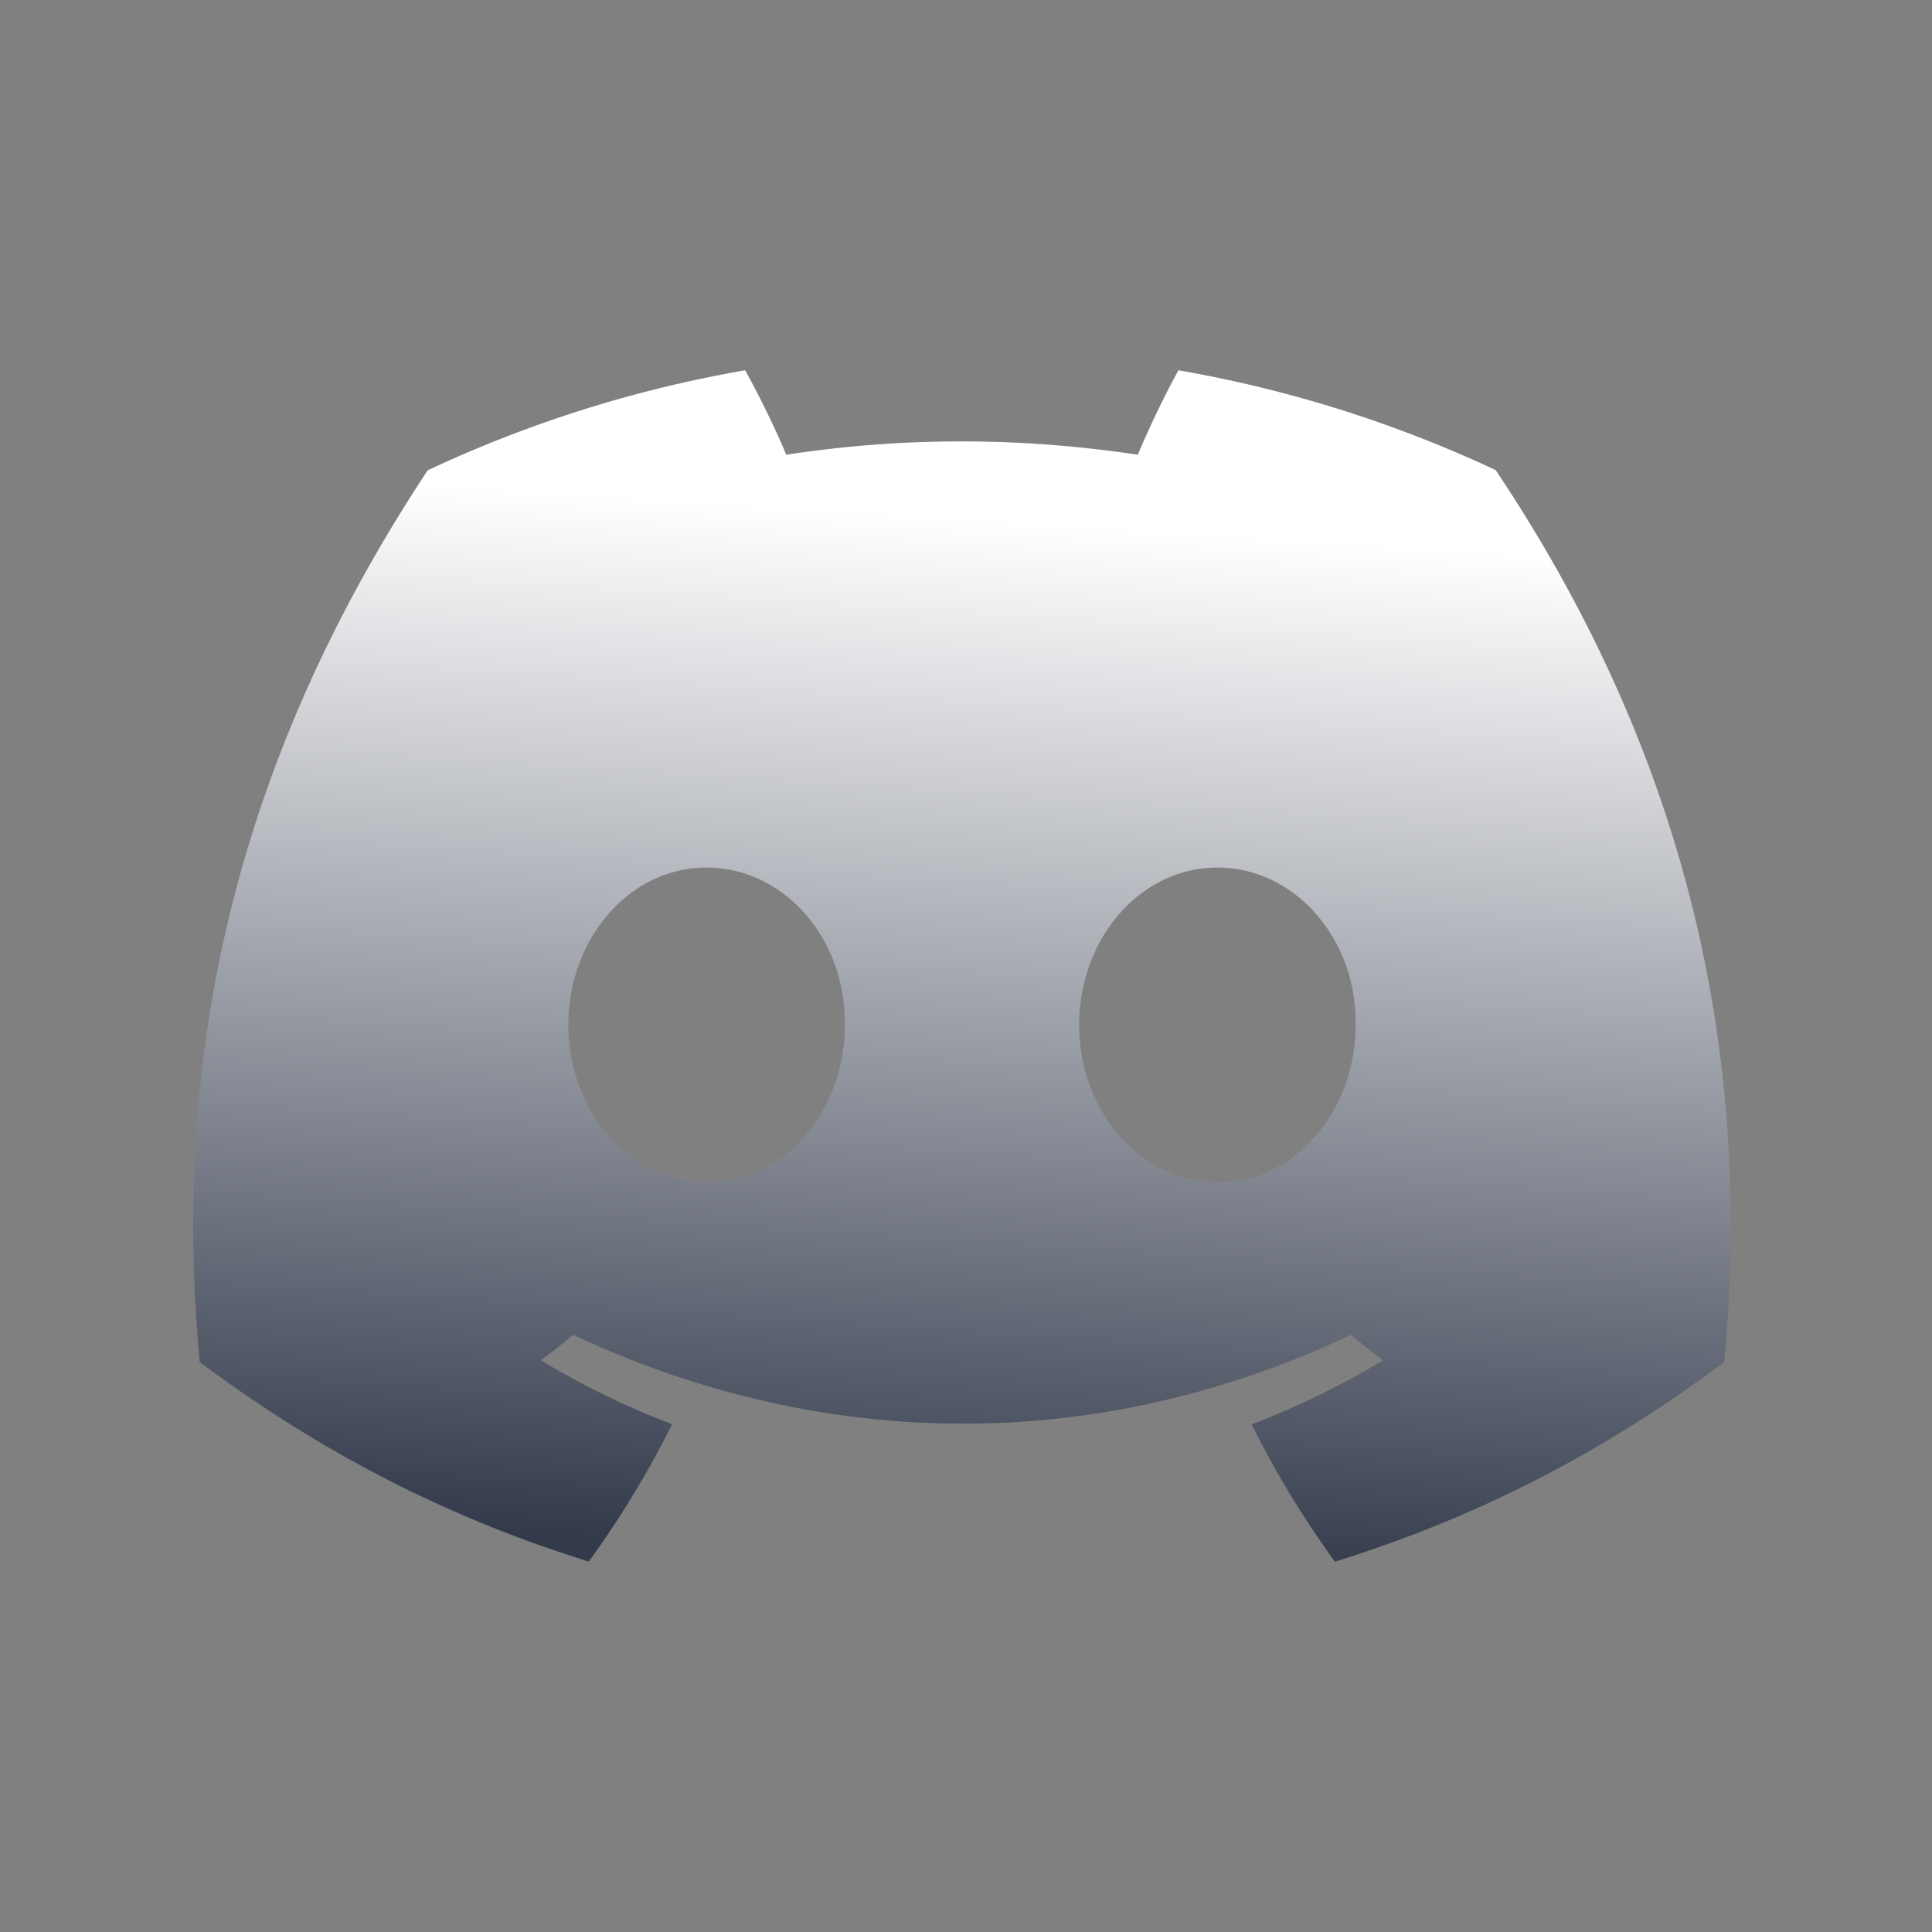
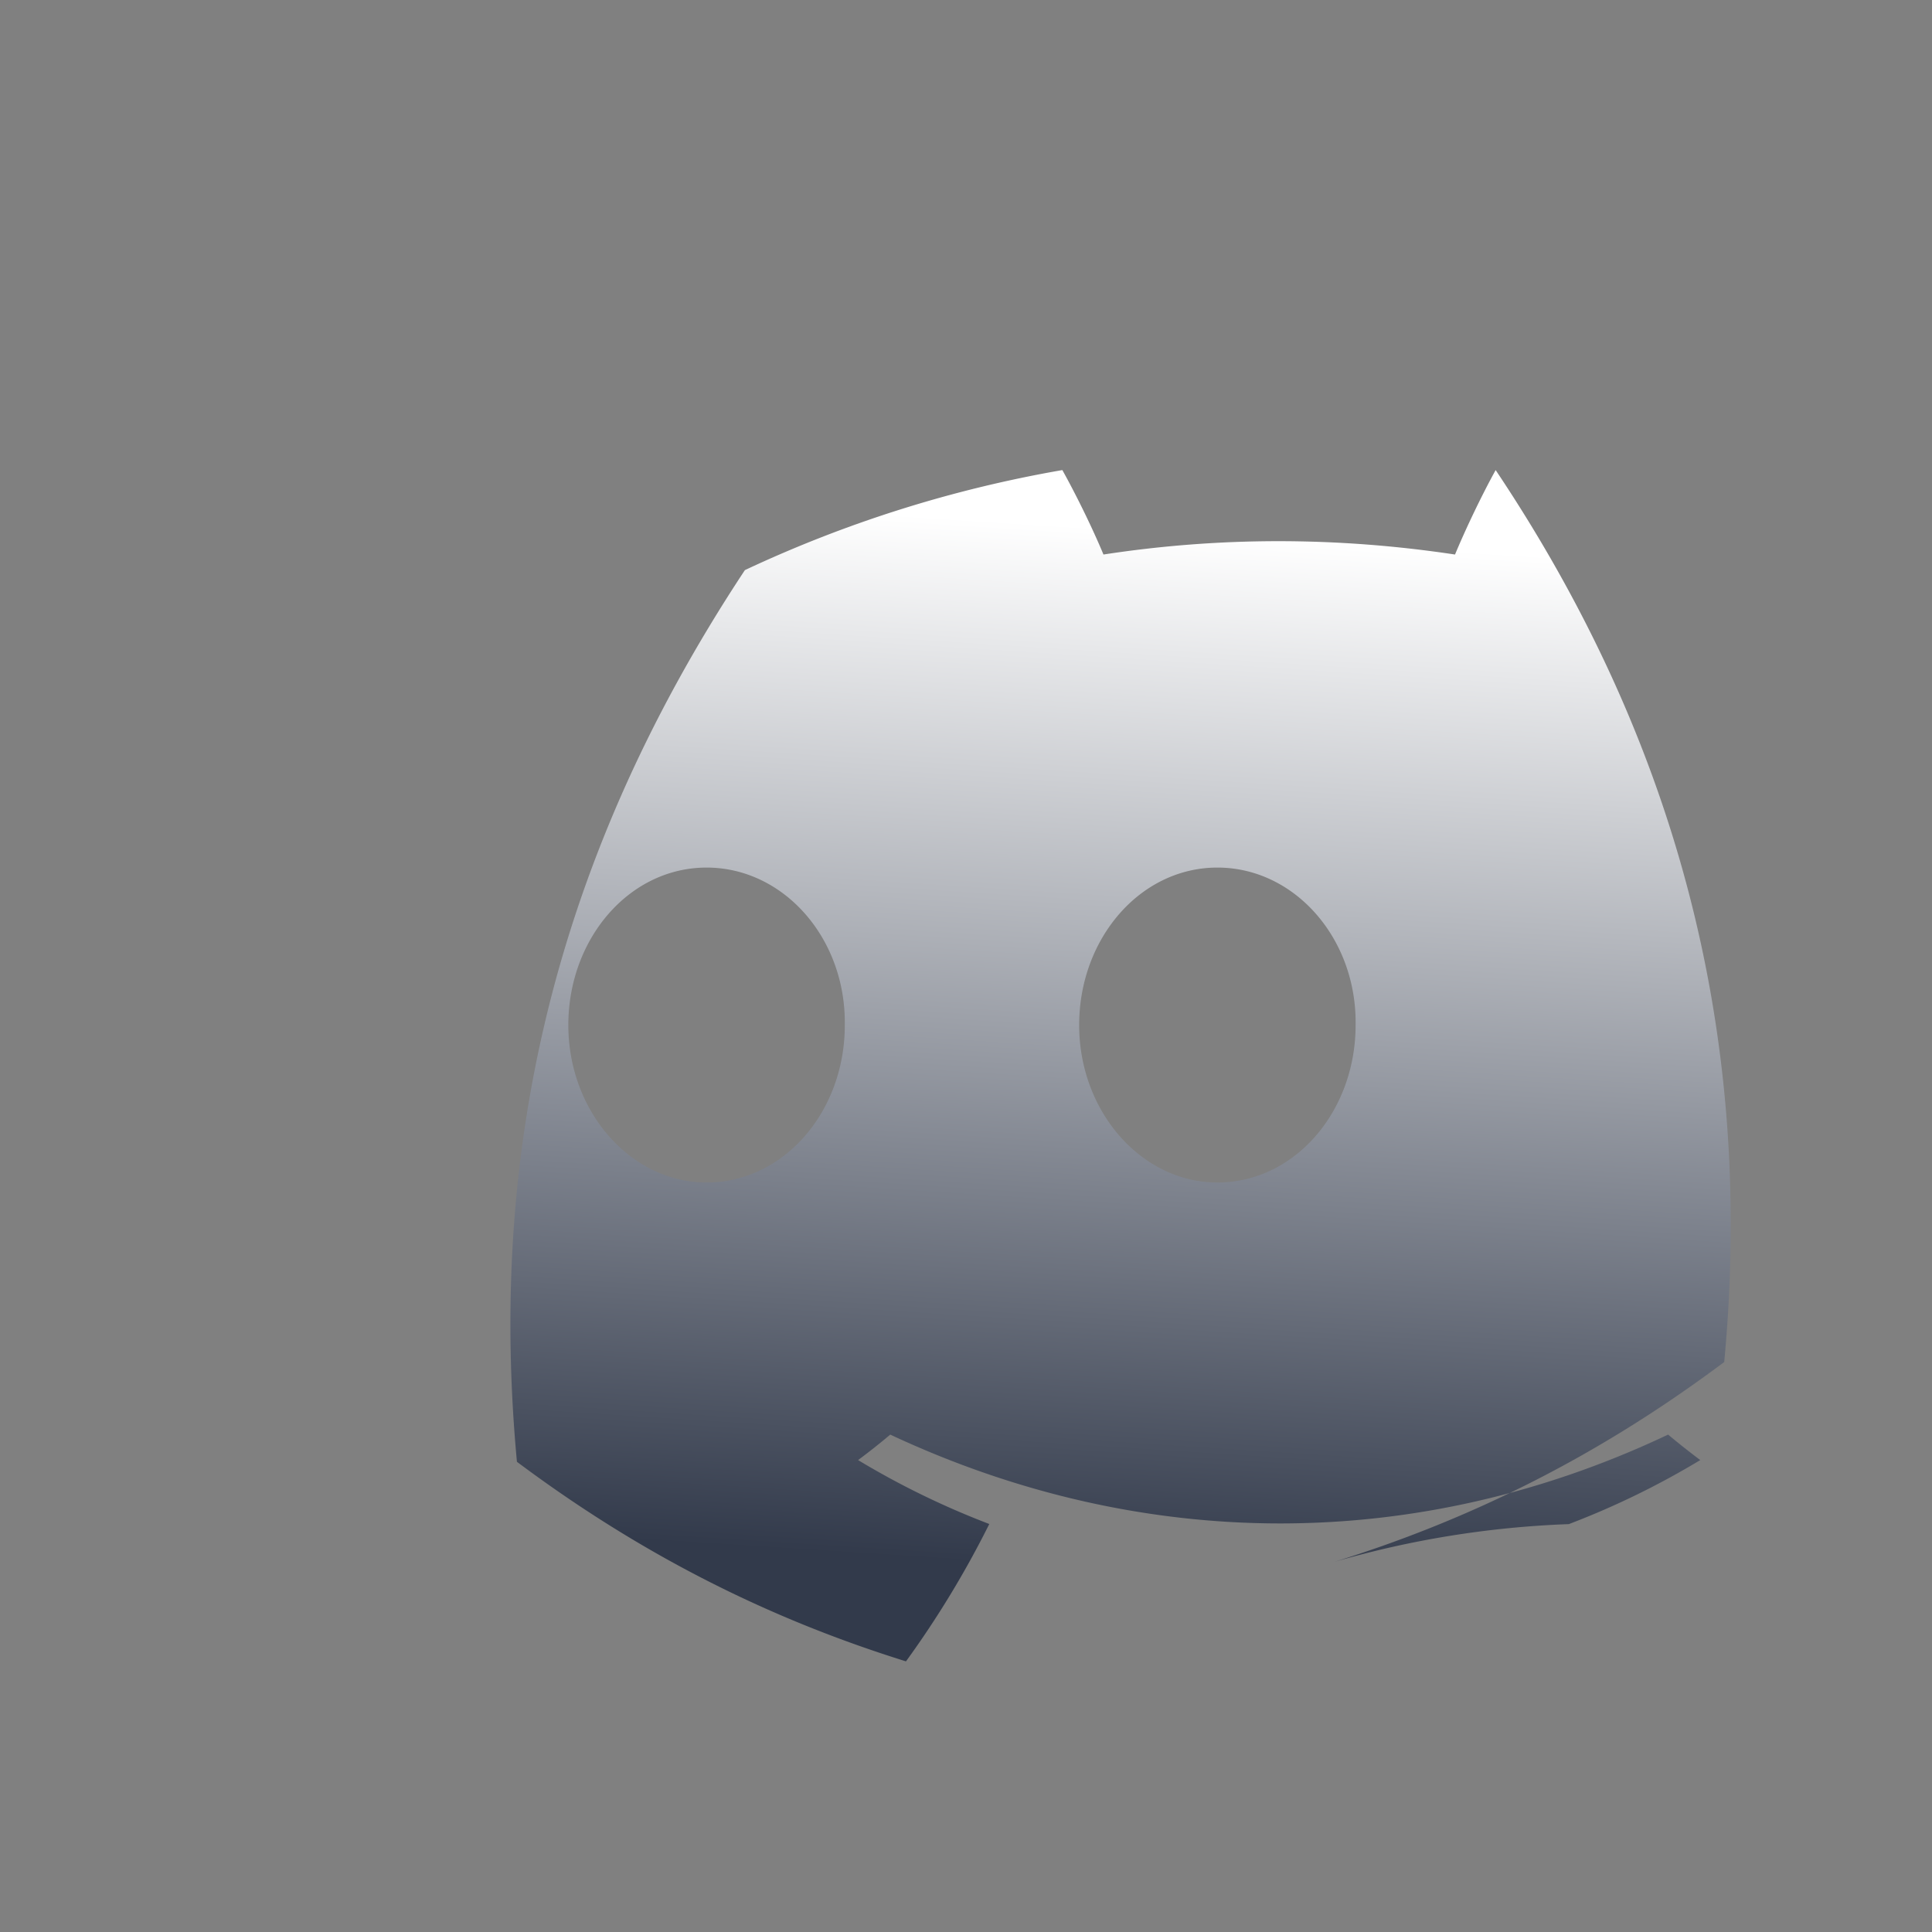
<svg xmlns="http://www.w3.org/2000/svg" width="240" height="240" fill="none" viewBox="0 0 240 240" class="lg:w-auto lg:h-auto w-[160px] h-[160px]">
  <rect x="0" y="0" width="240" height="240" fill="#808080" stroke="none" />
-   <path fill="url(#discord_svg__a)" d="M185.795 58.395A155.5 155.5 0 0 0 146.39 46c-1.697 3.072-3.68 7.204-5.047 10.49q-22.038-3.316-43.671 0c-1.367-3.286-3.395-7.418-5.108-10.49a155 155 0 0 0-39.435 12.426c-24.938 37.721-31.698 74.506-28.318 110.769 16.54 12.364 32.57 19.875 48.328 24.79a120.4 120.4 0 0 0 10.35-17.064 101.7 101.7 0 0 1-16.299-7.941 81 81 0 0 0 3.996-3.164c31.428 14.714 65.575 14.714 96.627 0a98 98 0 0 0 3.996 3.164 101.5 101.5 0 0 1-16.33 7.956A120 120 0 0 0 165.83 194c15.774-4.915 31.818-12.425 48.358-24.805 3.966-42.038-6.775-78.485-28.393-110.8m-98.023 88.499c-9.435 0-17.172-8.816-17.172-19.552s7.572-19.568 17.172-19.568 17.336 8.816 17.171 19.568c.015 10.736-7.572 19.552-17.171 19.552m63.456 0c-9.434 0-17.171-8.816-17.171-19.552s7.571-19.568 17.171-19.568 17.336 8.816 17.171 19.568c0 10.736-7.572 19.552-17.171 19.552" />
+   <path fill="url(#discord_svg__a)" d="M185.795 58.395c-1.697 3.072-3.68 7.204-5.047 10.49q-22.038-3.316-43.671 0c-1.367-3.286-3.395-7.418-5.108-10.49a155 155 0 0 0-39.435 12.426c-24.938 37.721-31.698 74.506-28.318 110.769 16.54 12.364 32.57 19.875 48.328 24.79a120.4 120.4 0 0 0 10.35-17.064 101.7 101.7 0 0 1-16.299-7.941 81 81 0 0 0 3.996-3.164c31.428 14.714 65.575 14.714 96.627 0a98 98 0 0 0 3.996 3.164 101.5 101.5 0 0 1-16.33 7.956A120 120 0 0 0 165.83 194c15.774-4.915 31.818-12.425 48.358-24.805 3.966-42.038-6.775-78.485-28.393-110.8m-98.023 88.499c-9.435 0-17.172-8.816-17.172-19.552s7.572-19.568 17.172-19.568 17.336 8.816 17.171 19.568c.015 10.736-7.572 19.552-17.171 19.552m63.456 0c-9.434 0-17.171-8.816-17.171-19.552s7.571-19.568 17.171-19.568 17.336 8.816 17.171 19.568c0 10.736-7.572 19.552-17.171 19.552" />
  <defs>
    <linearGradient id="discord_svg__a" x1="131.744" x2="123.448" y1="65.129" y2="194.254" gradientUnits="userSpaceOnUse">
      <stop stop-color="#fff" />
      <stop offset="1" stop-color="#323A4B" />
    </linearGradient>
  </defs>
</svg>